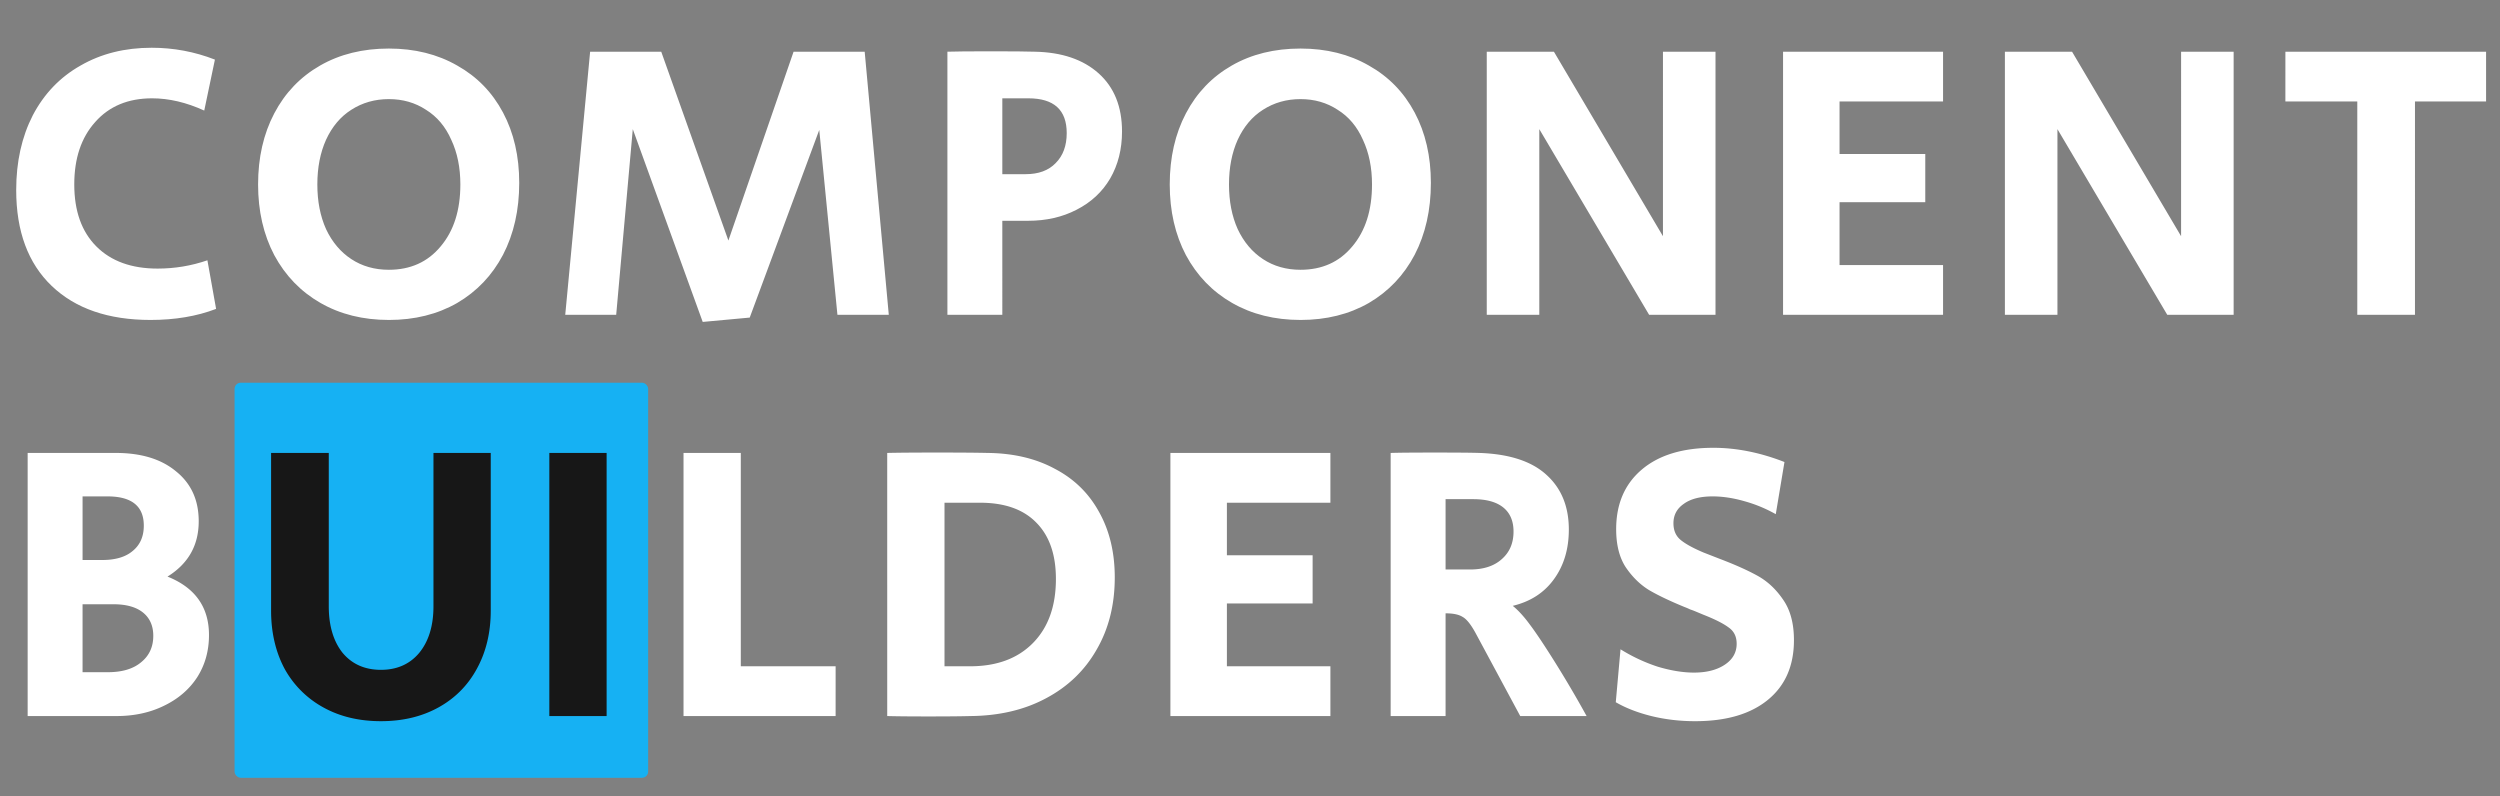
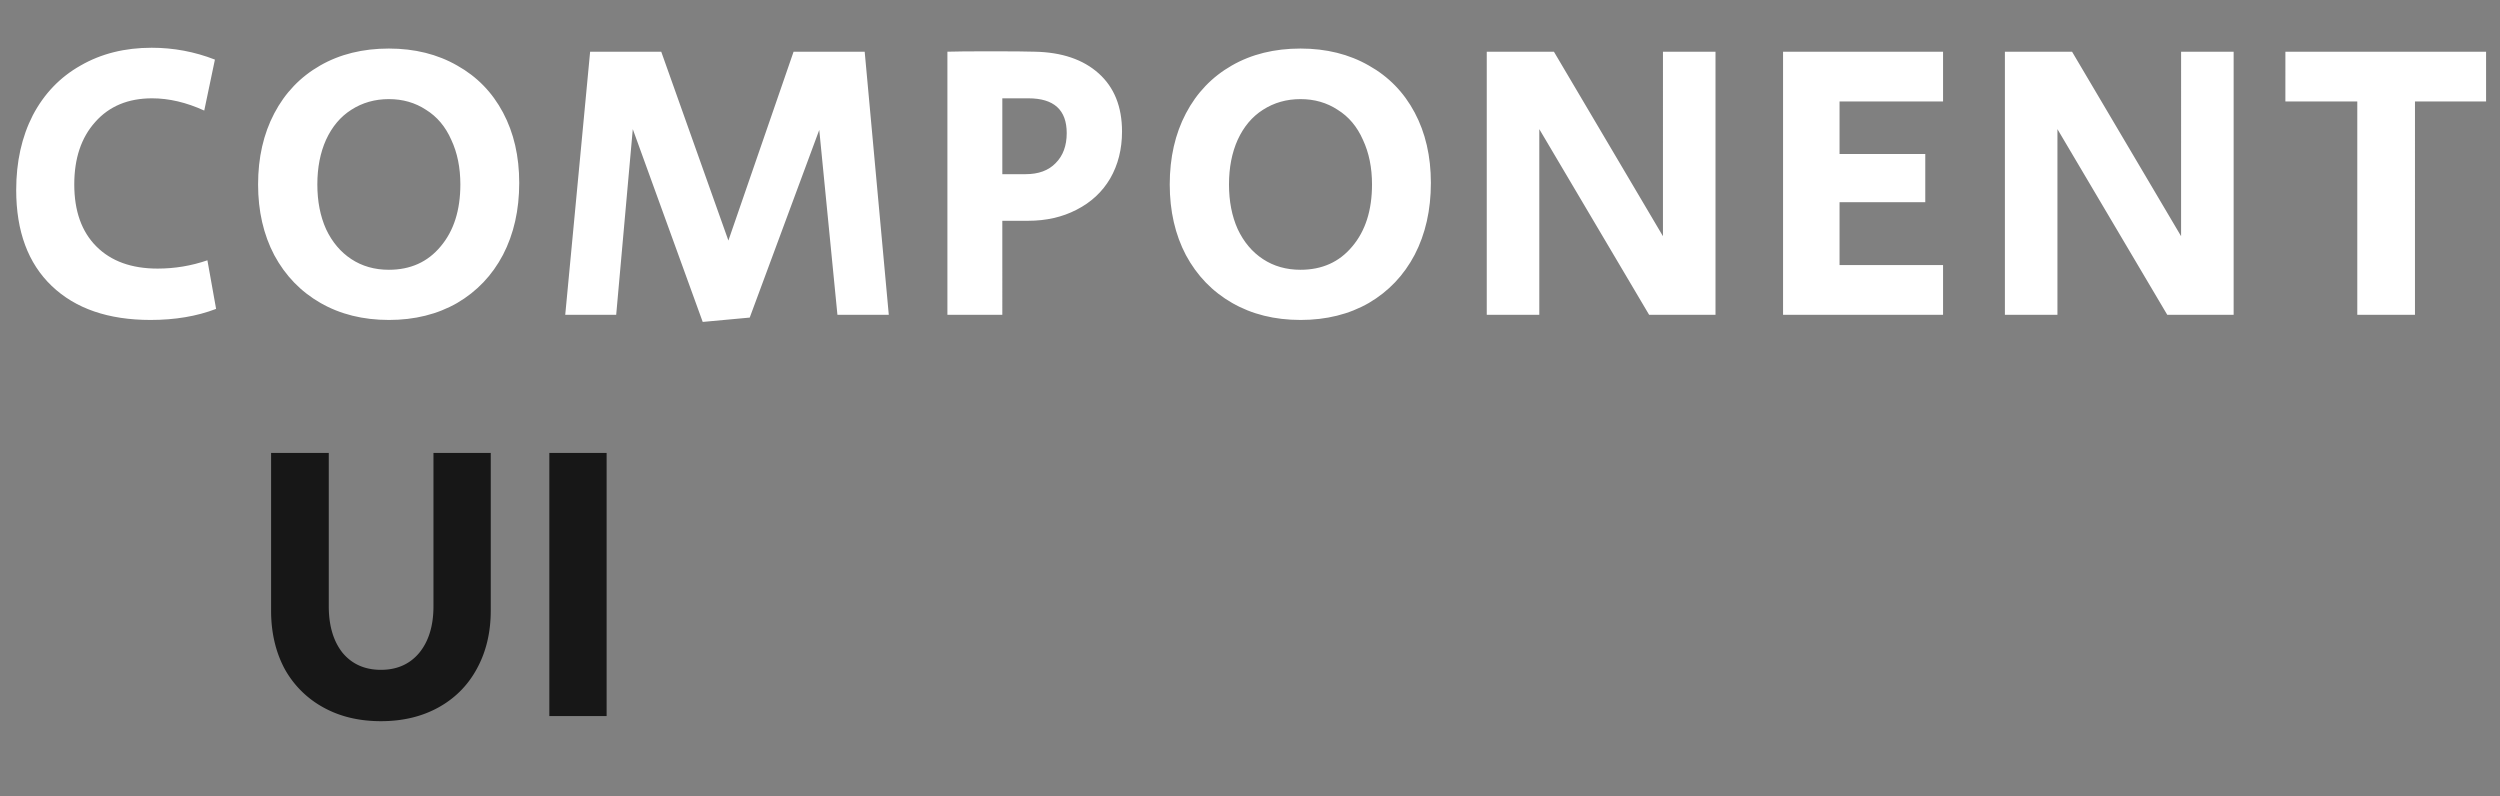
<svg xmlns="http://www.w3.org/2000/svg" fill="none" viewBox="0 0 405 129">
  <rect x="0" y="0" width="405" height="129" fill="#808080" stroke="none" />
-   <rect x="38" y="62" width="67" height="64" rx="1" fill="#16B1F3" />
-   <path d="M4.48 73.376h14.272c4.139 0 7.403 1.003 9.792 3.008 2.432 1.963 3.648 4.65 3.648 8.064 0 3.883-1.685 6.87-5.056 8.96 4.48 1.792 6.72 4.95 6.72 9.472 0 2.56-.64 4.843-1.92 6.848-1.28 1.963-3.072 3.499-5.376 4.608-2.261 1.109-4.821 1.664-7.68 1.664H4.48V73.376zM16.576 90.72c2.133 0 3.776-.49 4.928-1.472 1.195-.981 1.792-2.347 1.792-4.096 0-3.157-1.963-4.736-5.888-4.736h-4.032V90.72h3.2zm.896 18.176c2.304 0 4.096-.533 5.376-1.6 1.323-1.067 1.984-2.496 1.984-4.288 0-1.621-.555-2.88-1.664-3.776-1.11-.896-2.71-1.344-4.8-1.344h-4.992v11.008h4.096zm93.258-35.52h9.28v34.56h15.36V116h-24.64V73.376zm39.783 42.688c-3.03 0-5.291-.021-6.784-.064V73.376c1.834-.043 4.544-.064 8.128-.064 3.626 0 6.336.021 8.128.064 4.181.043 7.808.896 10.88 2.56 3.114 1.621 5.504 3.947 7.168 6.976 1.706 3.03 2.56 6.57 2.56 10.624 0 4.437-.982 8.341-2.944 11.712-1.92 3.371-4.651 5.995-8.192 7.872-3.499 1.877-7.574 2.837-12.224 2.88-1.494.043-3.734.064-6.72.064zm6.656-8.128c4.309 0 7.701-1.259 10.176-3.776 2.474-2.517 3.712-5.973 3.712-10.368 0-3.968-1.067-7.019-3.2-9.152-2.091-2.133-5.12-3.2-9.088-3.2h-5.76v26.496h4.16zm32.436-34.56h25.92v8.064h-16.768v8.512h13.888v7.808h-13.888v10.176h16.768V116h-25.92V73.376zm35.681 0c1.281-.043 3.67-.064 7.169-.064 3.541 0 5.952.021 7.232.064 4.864.17 8.49 1.365 10.88 3.584 2.389 2.176 3.584 5.12 3.584 8.832 0 3.157-.811 5.845-2.432 8.064-1.579 2.176-3.798 3.605-6.656 4.288.896.725 1.813 1.728 2.752 3.008.938 1.237 2.24 3.179 3.904 5.824a181.376 181.376 0 015.312 9.024h-10.752l-7.232-13.44c-.768-1.408-1.472-2.283-2.112-2.624-.598-.384-1.515-.576-2.752-.576V116h-8.897V73.376zm12.865 18.88c2.176 0 3.882-.555 5.12-1.664 1.28-1.11 1.92-2.603 1.92-4.48 0-1.707-.555-3.008-1.664-3.904-1.11-.896-2.731-1.344-4.864-1.344h-4.48v11.392h3.968zm36.468 24.576c-2.475 0-4.843-.277-7.104-.832-2.219-.555-4.139-1.301-5.76-2.24l.768-8.576a27.528 27.528 0 006.016 2.816c2.133.64 4.096.96 5.888.96 2.048 0 3.712-.427 4.992-1.28 1.28-.853 1.92-1.984 1.92-3.392 0-1.152-.427-2.027-1.28-2.624-.853-.64-2.197-1.323-4.032-2.048l-1.536-.64a12.71 12.71 0 00-.704-.256 9.432 9.432 0 00-.896-.384c-2.389-.981-4.309-1.899-5.76-2.752-1.451-.896-2.709-2.133-3.776-3.712-1.024-1.579-1.536-3.627-1.536-6.144 0-4.096 1.387-7.317 4.16-9.664 2.773-2.347 6.635-3.52 11.584-3.52 3.755 0 7.595.768 11.52 2.304l-1.408 8.448a22.673 22.673 0 00-5.12-2.112c-1.792-.512-3.499-.768-5.12-.768-2.005 0-3.563.405-4.672 1.216-1.109.768-1.664 1.813-1.664 3.136 0 1.152.384 2.048 1.152 2.688.768.64 2.005 1.323 3.712 2.048l2.624 1.024c2.475.939 4.523 1.856 6.144 2.752 1.621.896 3.008 2.197 4.16 3.904 1.152 1.664 1.728 3.84 1.728 6.528 0 4.139-1.408 7.36-4.224 9.664-2.816 2.304-6.741 3.456-11.776 3.456z" fill="#fff" />
  <path d="M61.71 116.832c-3.542 0-6.657-.747-9.345-2.24a15.837 15.837 0 01-6.272-6.272c-1.45-2.731-2.176-5.867-2.176-9.408V73.376h9.344v24.832c0 3.157.747 5.675 2.24 7.552 1.537 1.835 3.606 2.752 6.209 2.752 2.602 0 4.672-.917 6.208-2.752 1.535-1.877 2.303-4.395 2.303-7.552V73.376h9.28v25.536c0 3.541-.746 6.677-2.24 9.408-1.45 2.688-3.52 4.779-6.207 6.272-2.689 1.493-5.803 2.24-9.345 2.24zm27.282-43.456h9.28V116h-9.28V73.376z" fill="#171717" />
  <path d="M24.384 51.832c-6.827 0-12.16-1.835-16-5.504-3.84-3.67-5.76-8.853-5.76-15.552 0-4.565.896-8.597 2.688-12.096 1.835-3.499 4.416-6.187 7.744-8.064 3.328-1.92 7.168-2.88 11.52-2.88 3.541 0 6.955.64 10.24 1.92l-1.728 8.256c-2.901-1.323-5.717-1.984-8.448-1.984-3.883 0-6.955 1.28-9.216 3.84-2.261 2.517-3.392 5.888-3.392 10.112 0 4.31 1.195 7.659 3.584 10.048 2.39 2.39 5.696 3.584 9.92 3.584 2.773 0 5.461-.448 8.064-1.344l1.408 7.872c-3.115 1.195-6.656 1.792-10.624 1.792zm38.61 0c-4.181 0-7.872-.917-11.072-2.752-3.2-1.835-5.696-4.416-7.488-7.744-1.75-3.328-2.624-7.147-2.624-11.456 0-4.352.875-8.192 2.624-11.52 1.75-3.328 4.224-5.91 7.424-7.744 3.2-1.835 6.912-2.752 11.136-2.752 4.181 0 7.872.917 11.072 2.752 3.2 1.792 5.675 4.33 7.424 7.616 1.75 3.285 2.624 7.083 2.624 11.392 0 4.395-.875 8.277-2.624 11.648-1.75 3.328-4.224 5.93-7.424 7.808-3.2 1.835-6.89 2.752-11.072 2.752zm0-8.128c3.499 0 6.293-1.259 8.384-3.776 2.133-2.517 3.2-5.867 3.2-10.048 0-2.73-.49-5.141-1.472-7.232-.939-2.133-2.304-3.755-4.096-4.864-1.75-1.152-3.755-1.728-6.016-1.728s-4.288.576-6.08 1.728c-1.75 1.11-3.115 2.73-4.096 4.864-.939 2.09-1.408 4.501-1.408 7.232 0 2.73.47 5.141 1.408 7.232.981 2.09 2.347 3.712 4.096 4.864 1.75 1.152 3.776 1.728 6.08 1.728zm39.518-22.784L99.823 51h-8.255L95.6 8.376h11.52L118 38.968l10.56-30.592h11.52L143.984 51h-8.32l-2.944-29.952-11.264 30.4-7.616.704-11.328-31.232zM153.48 8.376c1.237-.043 3.584-.064 7.04-.064 3.499 0 5.867.021 7.104.064 4.395.085 7.851 1.259 10.368 3.52 2.517 2.261 3.776 5.397 3.776 9.408 0 2.859-.64 5.397-1.92 7.616-1.28 2.176-3.093 3.861-5.44 5.056-2.304 1.195-4.928 1.792-7.872 1.792h-4.16V51h-8.896V8.376zm12.672 19.84c2.091 0 3.712-.597 4.864-1.792 1.195-1.195 1.792-2.816 1.792-4.864 0-3.755-2.069-5.632-6.208-5.632h-4.224v12.288h3.776zm44.53 23.616c-4.182 0-7.872-.917-11.072-2.752-3.2-1.835-5.696-4.416-7.488-7.744-1.75-3.328-2.624-7.147-2.624-11.456 0-4.352.874-8.192 2.624-11.52 1.749-3.328 4.224-5.91 7.424-7.744 3.2-1.835 6.912-2.752 11.136-2.752 4.181 0 7.872.917 11.072 2.752 3.2 1.792 5.674 4.33 7.424 7.616 1.749 3.285 2.624 7.083 2.624 11.392 0 4.395-.875 8.277-2.624 11.648-1.75 3.328-4.224 5.93-7.424 7.808-3.2 1.835-6.891 2.752-11.072 2.752zm0-8.128c3.498 0 6.293-1.259 8.384-3.776 2.133-2.517 3.2-5.867 3.2-10.048 0-2.73-.491-5.141-1.472-7.232-.939-2.133-2.304-3.755-4.096-4.864-1.75-1.152-3.755-1.728-6.016-1.728-2.262 0-4.288.576-6.08 1.728-1.75 1.11-3.115 2.73-4.096 4.864-.939 2.09-1.408 4.501-1.408 7.232 0 2.73.469 5.141 1.408 7.232.981 2.09 2.346 3.712 4.096 4.864 1.749 1.152 3.776 1.728 6.08 1.728zm30.173-35.328h10.88l17.664 29.888V8.376h8.512V51h-10.752l-17.792-30.08V51h-8.512V8.376zm48 0h25.92v8.064h-16.768v8.512h13.888v7.808h-13.888v10.176h16.768V51h-25.92V8.376zm35.938 0h10.88l17.664 29.888V8.376h8.512V51h-10.752l-17.792-30.08V51h-8.512V8.376zm57.088 8.064h-11.648V8.376h32.512v8.064h-11.52V51h-9.344V16.44z" fill="#fff" />
</svg>